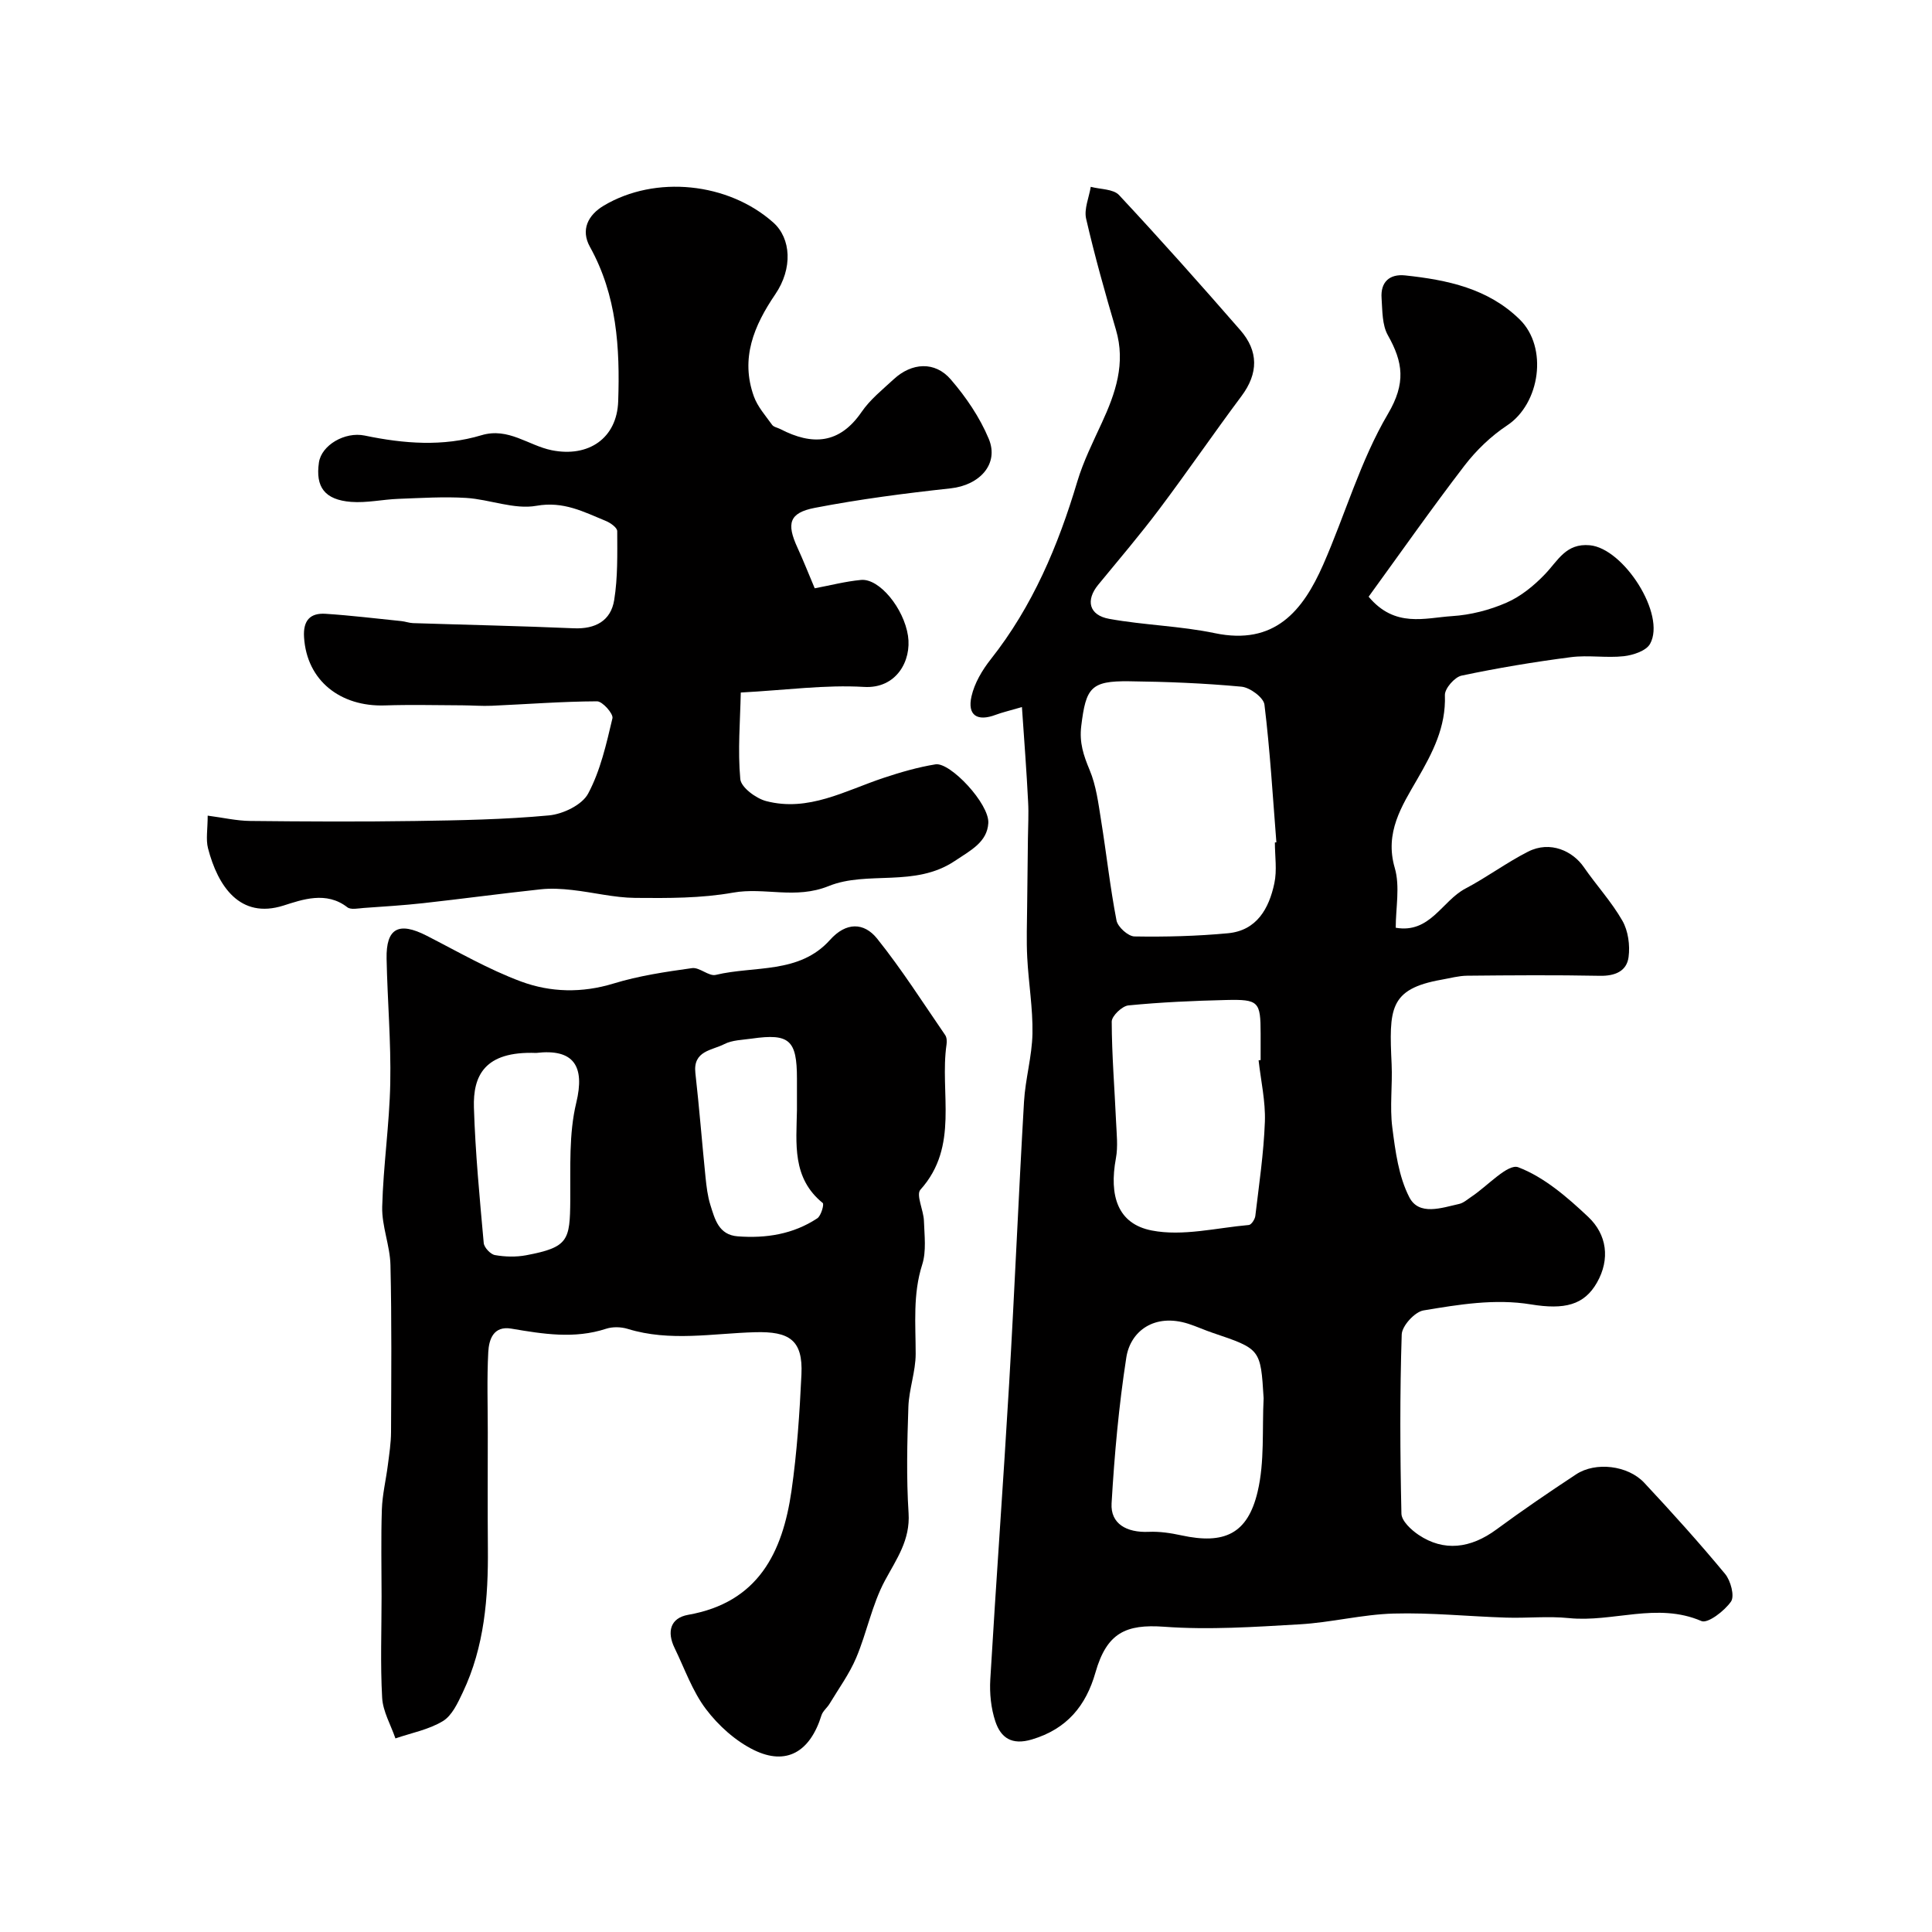
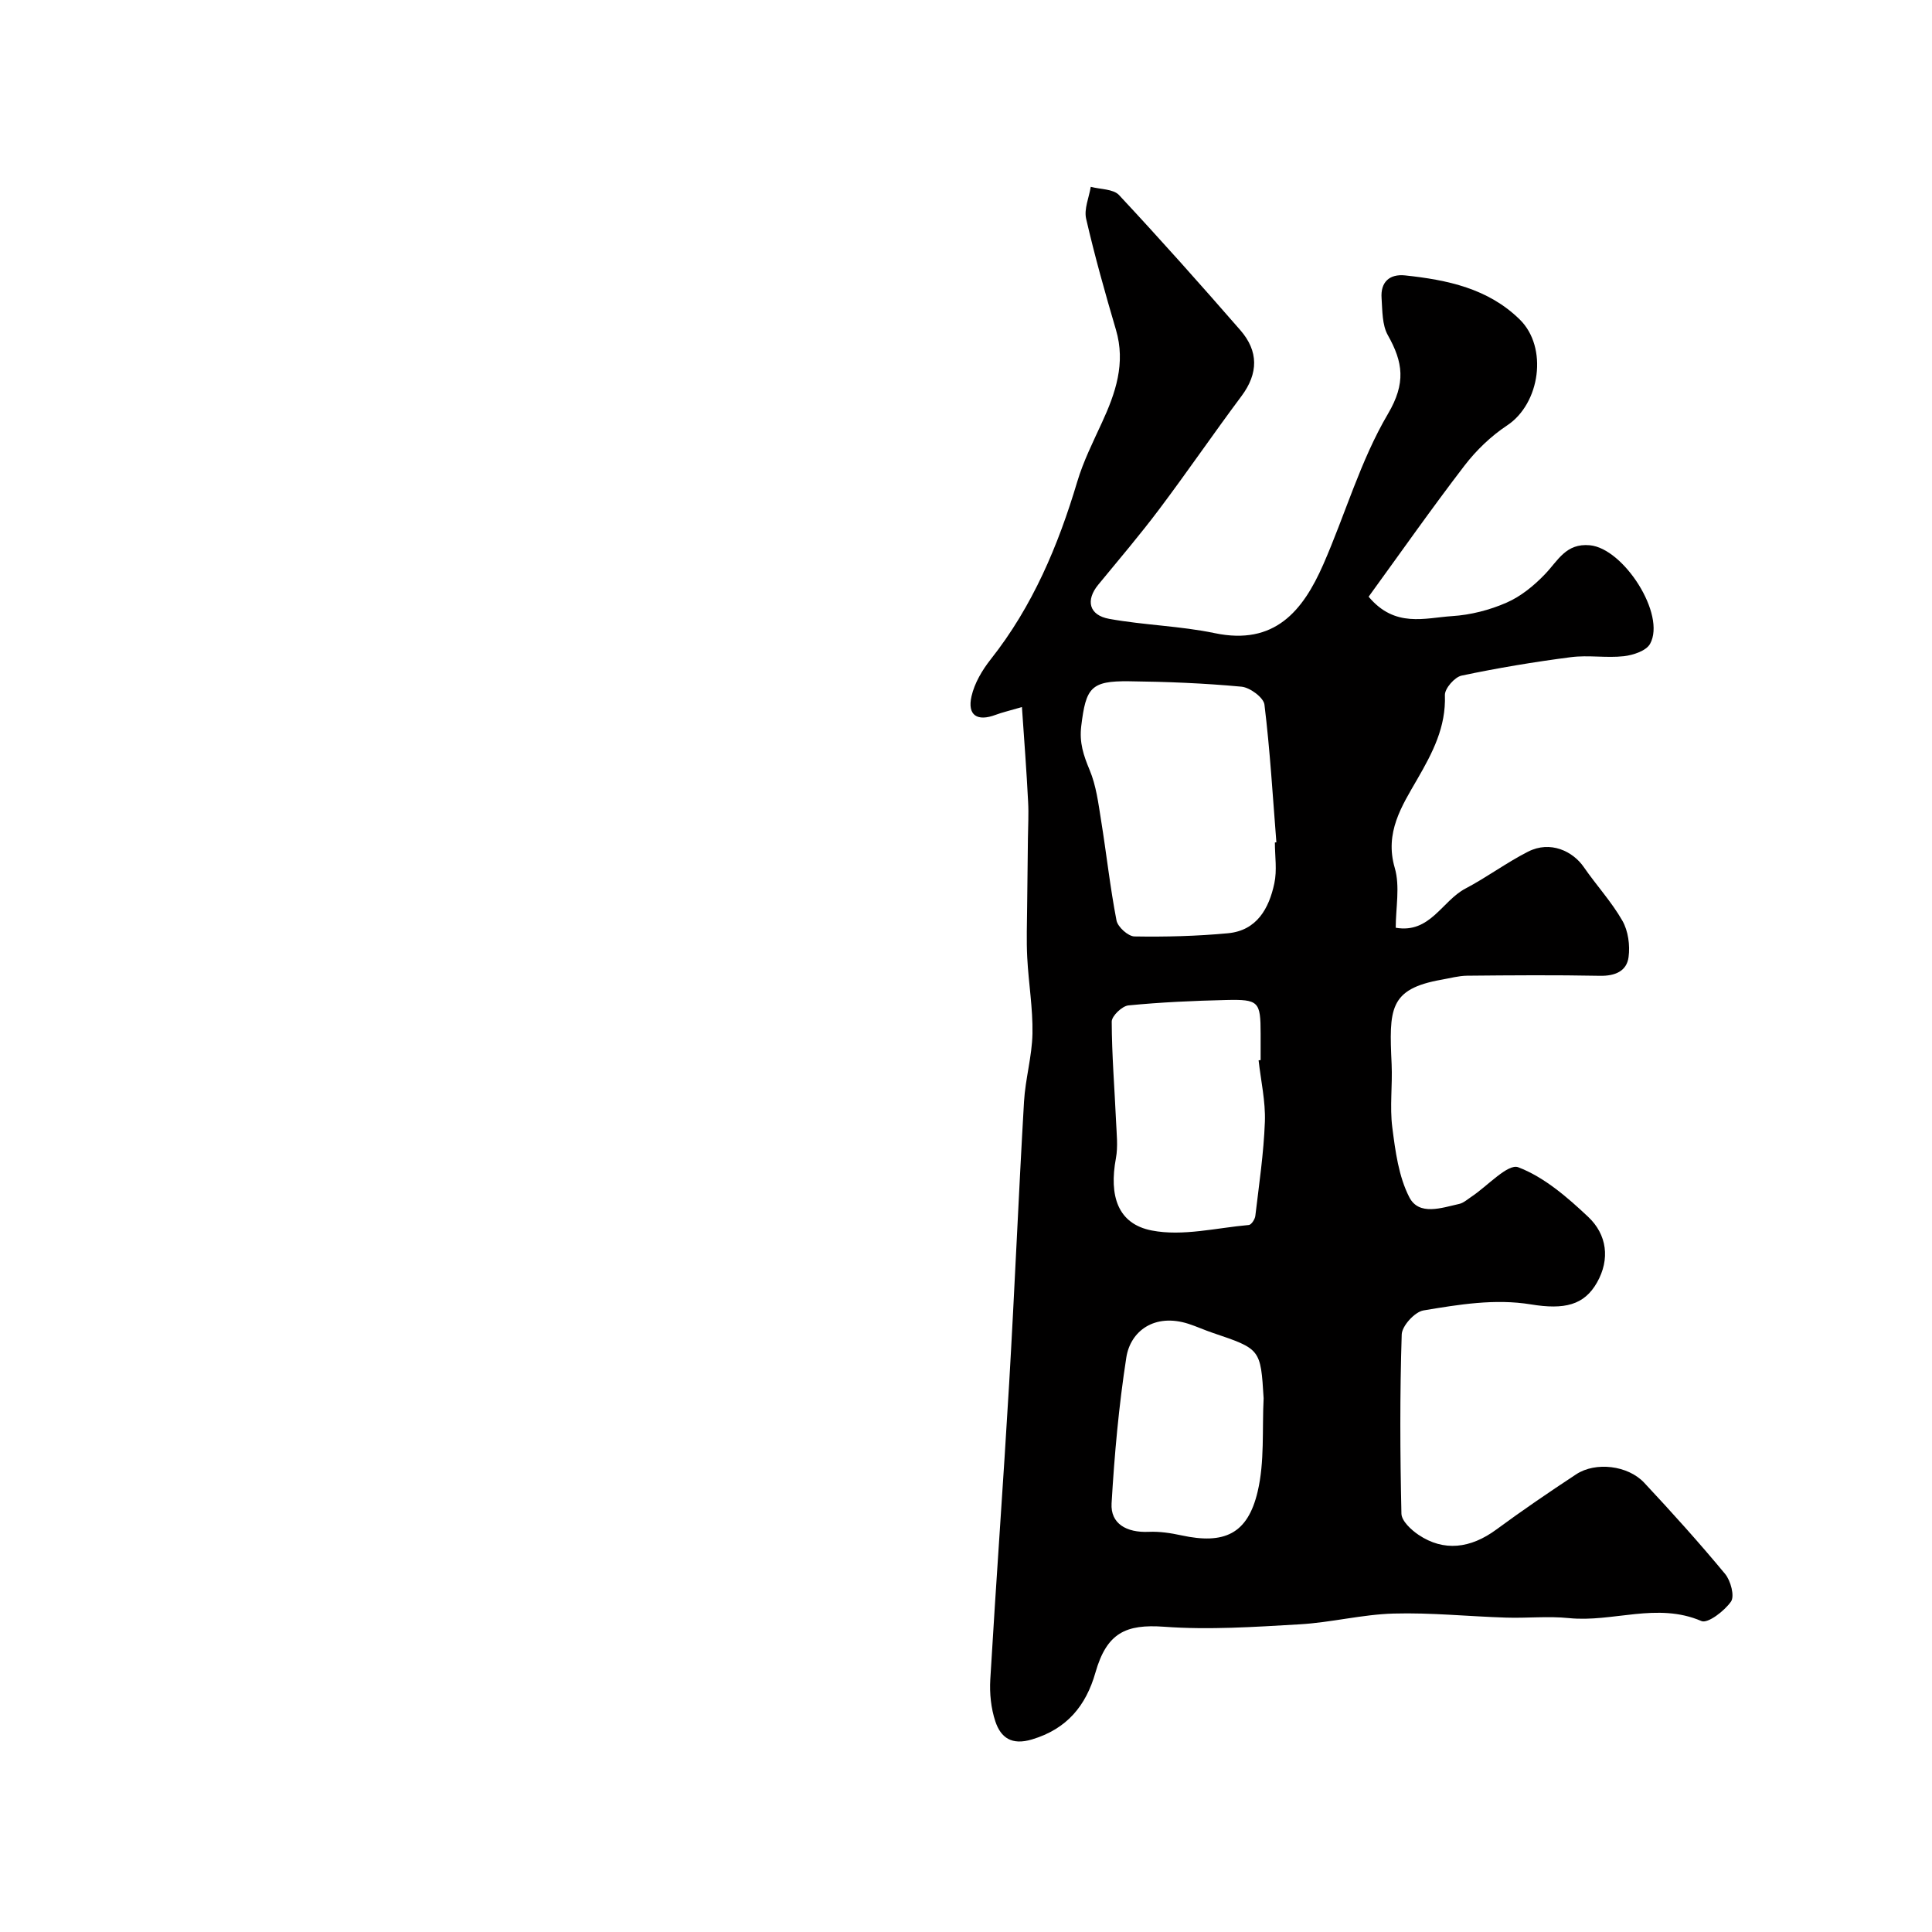
<svg xmlns="http://www.w3.org/2000/svg" enable-background="new 0 0 400 400" viewBox="0 0 400 400">
  <g fill="#010000">
    <path d="m211.58 146.39c-2.7.79-4.09 1.1-5.42 1.6-3.83 1.45-5.92.12-5.02-3.83.62-2.73 2.22-5.43 3.99-7.67 8.67-10.97 13.95-23.51 17.91-36.78 1.25-4.18 3.24-8.16 5.07-12.14 2.85-6.17 4.99-12.35 2.93-19.31-2.24-7.61-4.39-15.25-6.17-22.98-.46-2.02.6-4.39.96-6.6 1.99.53 4.65.43 5.85 1.7 8.55 9.16 16.89 18.53 25.12 27.98 3.77 4.33 3.77 8.93.22 13.67-5.76 7.71-11.2 15.67-16.99 23.37-4.03 5.36-8.39 10.48-12.65 15.66-2.64 3.21-1.94 6.31 2.28 7.07 7.23 1.31 14.68 1.46 21.85 2.96 12.37 2.58 18.22-4.57 22.45-14.2 4.56-10.38 7.7-21.53 13.4-31.2 3.76-6.38 3.13-10.69-.02-16.29-1.2-2.13-1.12-5.07-1.3-7.67-.24-3.33 1.64-5.05 4.88-4.71 8.7.93 17.16 2.68 23.73 9.13 5.88 5.77 4.23 17.4-2.62 21.93-3.32 2.2-6.37 5.13-8.8 8.29-6.83 8.9-13.28 18.1-19.87 27.17 5.45 6.52 11.67 4.38 17.28 4.02 3.82-.24 7.77-1.25 11.28-2.79 2.98-1.3 5.72-3.55 7.99-5.93 2.67-2.79 4.3-6.41 9.25-5.95 7.01.65 15.82 14.37 12.47 20.41-.8 1.45-3.5 2.34-5.43 2.56-3.62.4-7.37-.27-10.97.2-7.58.98-15.15 2.24-22.63 3.82-1.43.3-3.5 2.68-3.45 4.04.24 6.63-2.55 11.92-5.73 17.43s-6.79 11.02-4.65 18.34c1.12 3.83.2 8.27.2 12.39 7.13 1.24 9.57-5.56 14.43-8.11 4.43-2.33 8.5-5.37 12.96-7.64 4.64-2.36 9.29-.08 11.54 3.18 2.59 3.76 5.75 7.18 8 11.12 1.2 2.1 1.6 5.07 1.28 7.51-.38 2.95-2.82 3.95-5.94 3.89-9.16-.18-18.33-.11-27.49-.02-1.76.02-3.51.51-5.27.82-10.95 1.93-10.88 6.12-10.36 17.49.2 4.36-.41 8.8.14 13.1.63 4.92 1.31 10.15 3.52 14.45 2.01 3.91 6.69 2.2 10.33 1.39.9-.2 1.7-.94 2.52-1.48 3.31-2.19 7.56-6.93 9.71-6.11 5.37 2.04 10.17 6.21 14.48 10.27 3.89 3.66 4.56 8.76 1.83 13.58-2.66 4.7-6.74 5.68-13.7 4.54-7.46-1.22-14.92.03-22.24 1.25-1.8.3-4.45 3.21-4.5 4.98-.4 12.35-.34 24.73-.06 37.09.03 1.51 2.01 3.36 3.54 4.39 5.22 3.51 10.76 2.85 16.13-1.11 5.39-3.97 10.92-7.74 16.51-11.42 4-2.64 10.71-1.87 14.09 1.75 5.74 6.14 11.38 12.4 16.74 18.87 1.16 1.4 2.01 4.58 1.23 5.72-1.35 1.95-4.82 4.61-6.13 4.04-9.18-3.96-18.34.32-27.44-.61-4.29-.44-8.66.04-12.99-.1-7.77-.24-15.55-1.06-23.3-.84-6.5.18-12.95 1.86-19.47 2.23-9.33.54-18.75 1.18-28.03.5-7.96-.58-11.89 1.28-14.23 9.48-1.96 6.88-5.91 11.69-13.14 13.85-4.2 1.26-6.45-.35-7.58-3.72-.91-2.73-1.22-5.82-1.05-8.71 1.2-20.4 2.7-40.79 3.9-61.19 1.14-19.46 1.95-38.94 3.08-58.4.27-4.72 1.66-9.4 1.75-14.11.1-5.23-.81-10.48-1.08-15.73-.19-3.56-.05-7.14-.02-10.7.04-4.66.11-9.32.16-13.98.03-2.53.18-5.06.04-7.58-.31-6.26-.8-12.59-1.28-19.62zm52.37 28.03c.1-.01.2-.01.31-.02-.75-9.51-1.31-19.05-2.47-28.52-.18-1.46-3-3.55-4.76-3.71-7.72-.72-15.5-1.03-23.26-1.12-7.96-.1-8.94 1.35-9.91 9.27-.42 3.46.48 6.09 1.74 9.11 1.35 3.22 1.8 6.86 2.36 10.37 1.12 6.92 1.87 13.9 3.2 20.77.26 1.35 2.41 3.29 3.72 3.31 6.45.11 12.93-.06 19.35-.66 5.99-.56 8.51-5.14 9.61-10.34.58-2.7.11-5.63.11-8.46zm-3.37 45.11c.14-.02.28-.03.42-.05 0-1.83 0-3.66 0-5.48-.01-6.64-.38-7.12-7.15-6.96-6.75.16-13.51.46-20.23 1.12-1.3.13-3.45 2.19-3.45 3.35.02 6.91.59 13.81.9 20.72.11 2.52.42 5.12-.03 7.56-1.45 7.81.37 13.6 7.42 14.97 6.4 1.25 13.39-.55 20.11-1.14.51-.05 1.25-1.18 1.33-1.87.77-6.49 1.74-12.99 1.98-19.51.15-4.21-.83-8.47-1.3-12.71zm1.04 69.96c-.62-10.2-.63-10.19-10.55-13.54-1.69-.57-3.32-1.32-5.02-1.87-7.02-2.25-12.01 1.5-12.86 6.98-1.55 9.99-2.46 20.11-3.05 30.21-.24 4.2 3.1 6.08 7.69 5.88 2.24-.1 4.56.25 6.77.73 8.85 1.92 13.71-.26 15.78-9.05 1.47-6.21.91-12.88 1.24-19.34z" />
-     <path d="m79 330.52c0-6-.14-12 .06-17.99.1-3.08.85-6.13 1.24-9.2.29-2.27.65-4.56.66-6.84.05-11.52.15-23.05-.12-34.56-.09-4.04-1.81-8.06-1.71-12.07.22-8.54 1.5-17.05 1.67-25.59.17-8.58-.59-17.18-.76-25.77-.13-6.35 2.52-7.73 8.3-4.77 6.46 3.3 12.79 6.98 19.56 9.49 6.09 2.25 12.58 2.41 19.12.41 5.26-1.61 10.79-2.43 16.26-3.19 1.55-.22 3.48 1.75 4.91 1.4 8.03-1.93 17.3-.14 23.66-7.25 3.32-3.71 7.02-3.65 9.74-.27 5.09 6.35 9.48 13.26 14.1 19.98.34.49.37 1.31.28 1.94-1.46 10.05 2.7 21.06-5.41 30.08-.95 1.06.66 4.24.73 6.45.1 3.03.53 6.28-.36 9.06-1.96 6.14-1.35 12.27-1.35 18.47 0 3.66-1.38 7.3-1.51 10.98-.25 7.32-.43 14.68.04 21.98.36 5.6-2.48 9.49-4.9 13.99-2.66 4.95-3.73 10.74-5.94 15.97-1.42 3.36-3.63 6.38-5.52 9.53-.5.83-1.39 1.5-1.67 2.38-2.35 7.56-7.25 10.5-14 7.19-3.81-1.87-7.35-5.06-9.93-8.48-2.81-3.72-4.4-8.36-6.48-12.63-1.62-3.32-.93-6.22 2.81-6.88 14.5-2.55 19.55-12.89 21.39-25.68 1.14-7.96 1.68-16.04 2.06-24.08.34-7.18-2.56-8.94-9.59-8.75-8.77.24-17.64 2.01-26.38-.69-1.37-.42-3.11-.47-4.46-.03-6.58 2.16-13.08 1.09-19.63-.02-3.71-.63-4.64 2.23-4.78 4.86-.29 5.51-.1 11.05-.1 16.58 0 8-.05 15.99.02 23.99.09 10.28-.7 20.41-5.19 29.87-1.04 2.19-2.23 4.81-4.13 5.96-2.92 1.77-6.51 2.44-9.82 3.58-.96-2.8-2.59-5.57-2.75-8.41-.39-6.98-.12-14-.12-20.99zm86-100.69c0-2.17 0-4.33 0-6.5 0-8.01-1.56-9.41-9.34-8.3-1.93.28-4.06.29-5.72 1.15-2.51 1.3-6.49 1.34-5.97 5.97.81 7.18 1.37 14.38 2.1 21.57.2 1.94.43 3.92 1.01 5.77.92 2.92 1.71 6.18 5.65 6.48 5.87.45 11.5-.44 16.48-3.73.79-.52 1.45-2.92 1.13-3.17-6.4-5.19-5.46-12.32-5.34-19.24zm-54-11.83c-10.76-.41-13.08 4.79-12.88 11.31.29 9.36 1.19 18.7 2.03 28.04.08.93 1.4 2.34 2.32 2.5 2.09.37 4.36.43 6.45.04 8.78-1.65 9.08-3.08 9.15-11.42.06-6.74-.32-13.71 1.24-20.16 1.82-7.54-.46-11.24-8.31-10.31z" />
-     <path d="m168.68 121.8c3.21-.6 6.37-1.43 9.58-1.73 3.82-.36 8.88 5.91 9.73 11.56.78 5.17-2.41 10.99-9.1 10.59-8.03-.48-16.15.66-25.52 1.16-.12 5.88-.65 11.95-.1 17.92.16 1.71 3.22 3.99 5.33 4.55 8.76 2.3 16.38-2.15 24.31-4.79 3.52-1.17 7.12-2.22 10.77-2.81 3.04-.5 11.18 8.17 10.94 12.16-.24 3.95-3.64 5.63-6.92 7.83-8.3 5.57-18.1 1.96-26.13 5.21-6.93 2.8-13.25.19-19.8 1.36-6.61 1.18-13.49 1.15-20.25 1.09-4.37-.04-8.71-1.16-13.09-1.64-2.13-.24-4.33-.37-6.46-.14-8.13.87-16.23 1.97-24.35 2.87-4.08.45-8.19.7-12.28.99-1.16.08-2.69.43-3.43-.14-4.36-3.4-9.36-1.58-13.23-.35-9.01 2.85-13.58-4.02-15.61-11.85-.48-1.86-.07-3.95-.07-6.77 3.16.41 5.97 1.07 8.79 1.1 11.36.12 22.73.18 34.09.01 9.27-.14 18.57-.3 27.78-1.16 2.9-.27 6.86-2.17 8.11-4.52 2.54-4.75 3.77-10.27 5.03-15.59.22-.93-2.07-3.52-3.19-3.51-7.26.03-14.52.6-21.79.92-2.02.09-4.05-.08-6.07-.09-5.36-.02-10.73-.16-16.08.02-9.15.3-16.16-5.09-16.72-14.12-.22-3.45 1.25-5.06 4.46-4.85 5.24.34 10.46.98 15.68 1.51.81.08 1.61.39 2.42.42 11.1.36 22.2.59 33.3 1.07 4.47.19 7.66-1.56 8.35-5.84.76-4.67.64-9.51.63-14.27 0-.73-1.41-1.73-2.37-2.12-4.57-1.87-8.74-4.13-14.36-3.13-4.59.82-9.64-1.32-14.52-1.63-4.66-.29-9.36.02-14.03.19-3.28.12-6.59.88-9.82.63-5.47-.43-7.4-3.08-6.66-8.15.52-3.59 5.37-6.44 9.49-5.58 8.06 1.68 16.18 2.33 24.16-.07 5.58-1.68 9.72 2.14 14.57 3.11 7.59 1.52 13.48-2.47 13.74-10.13.38-11.07-.27-21.94-5.85-31.98-1.96-3.53-.39-6.6 2.87-8.54 10.69-6.36 25.76-4.8 35.09 3.5 3.69 3.28 4.06 9.5.42 14.85-4.43 6.51-7.27 13.28-4.44 21.15.77 2.14 2.41 3.98 3.77 5.88.33.47 1.14.59 1.72.89 6.58 3.41 12.23 3.14 16.82-3.56 1.76-2.57 4.32-4.61 6.64-6.76 3.74-3.46 8.54-3.77 11.81.03 3.16 3.66 6.02 7.86 7.87 12.3 2.19 5.25-1.92 9.61-7.9 10.26-9.4 1.02-18.81 2.24-28.09 4.03-5.35 1.03-5.91 3.24-3.62 8.23 1.21 2.63 2.28 5.36 3.58 8.43z" />
  </g>
</svg>